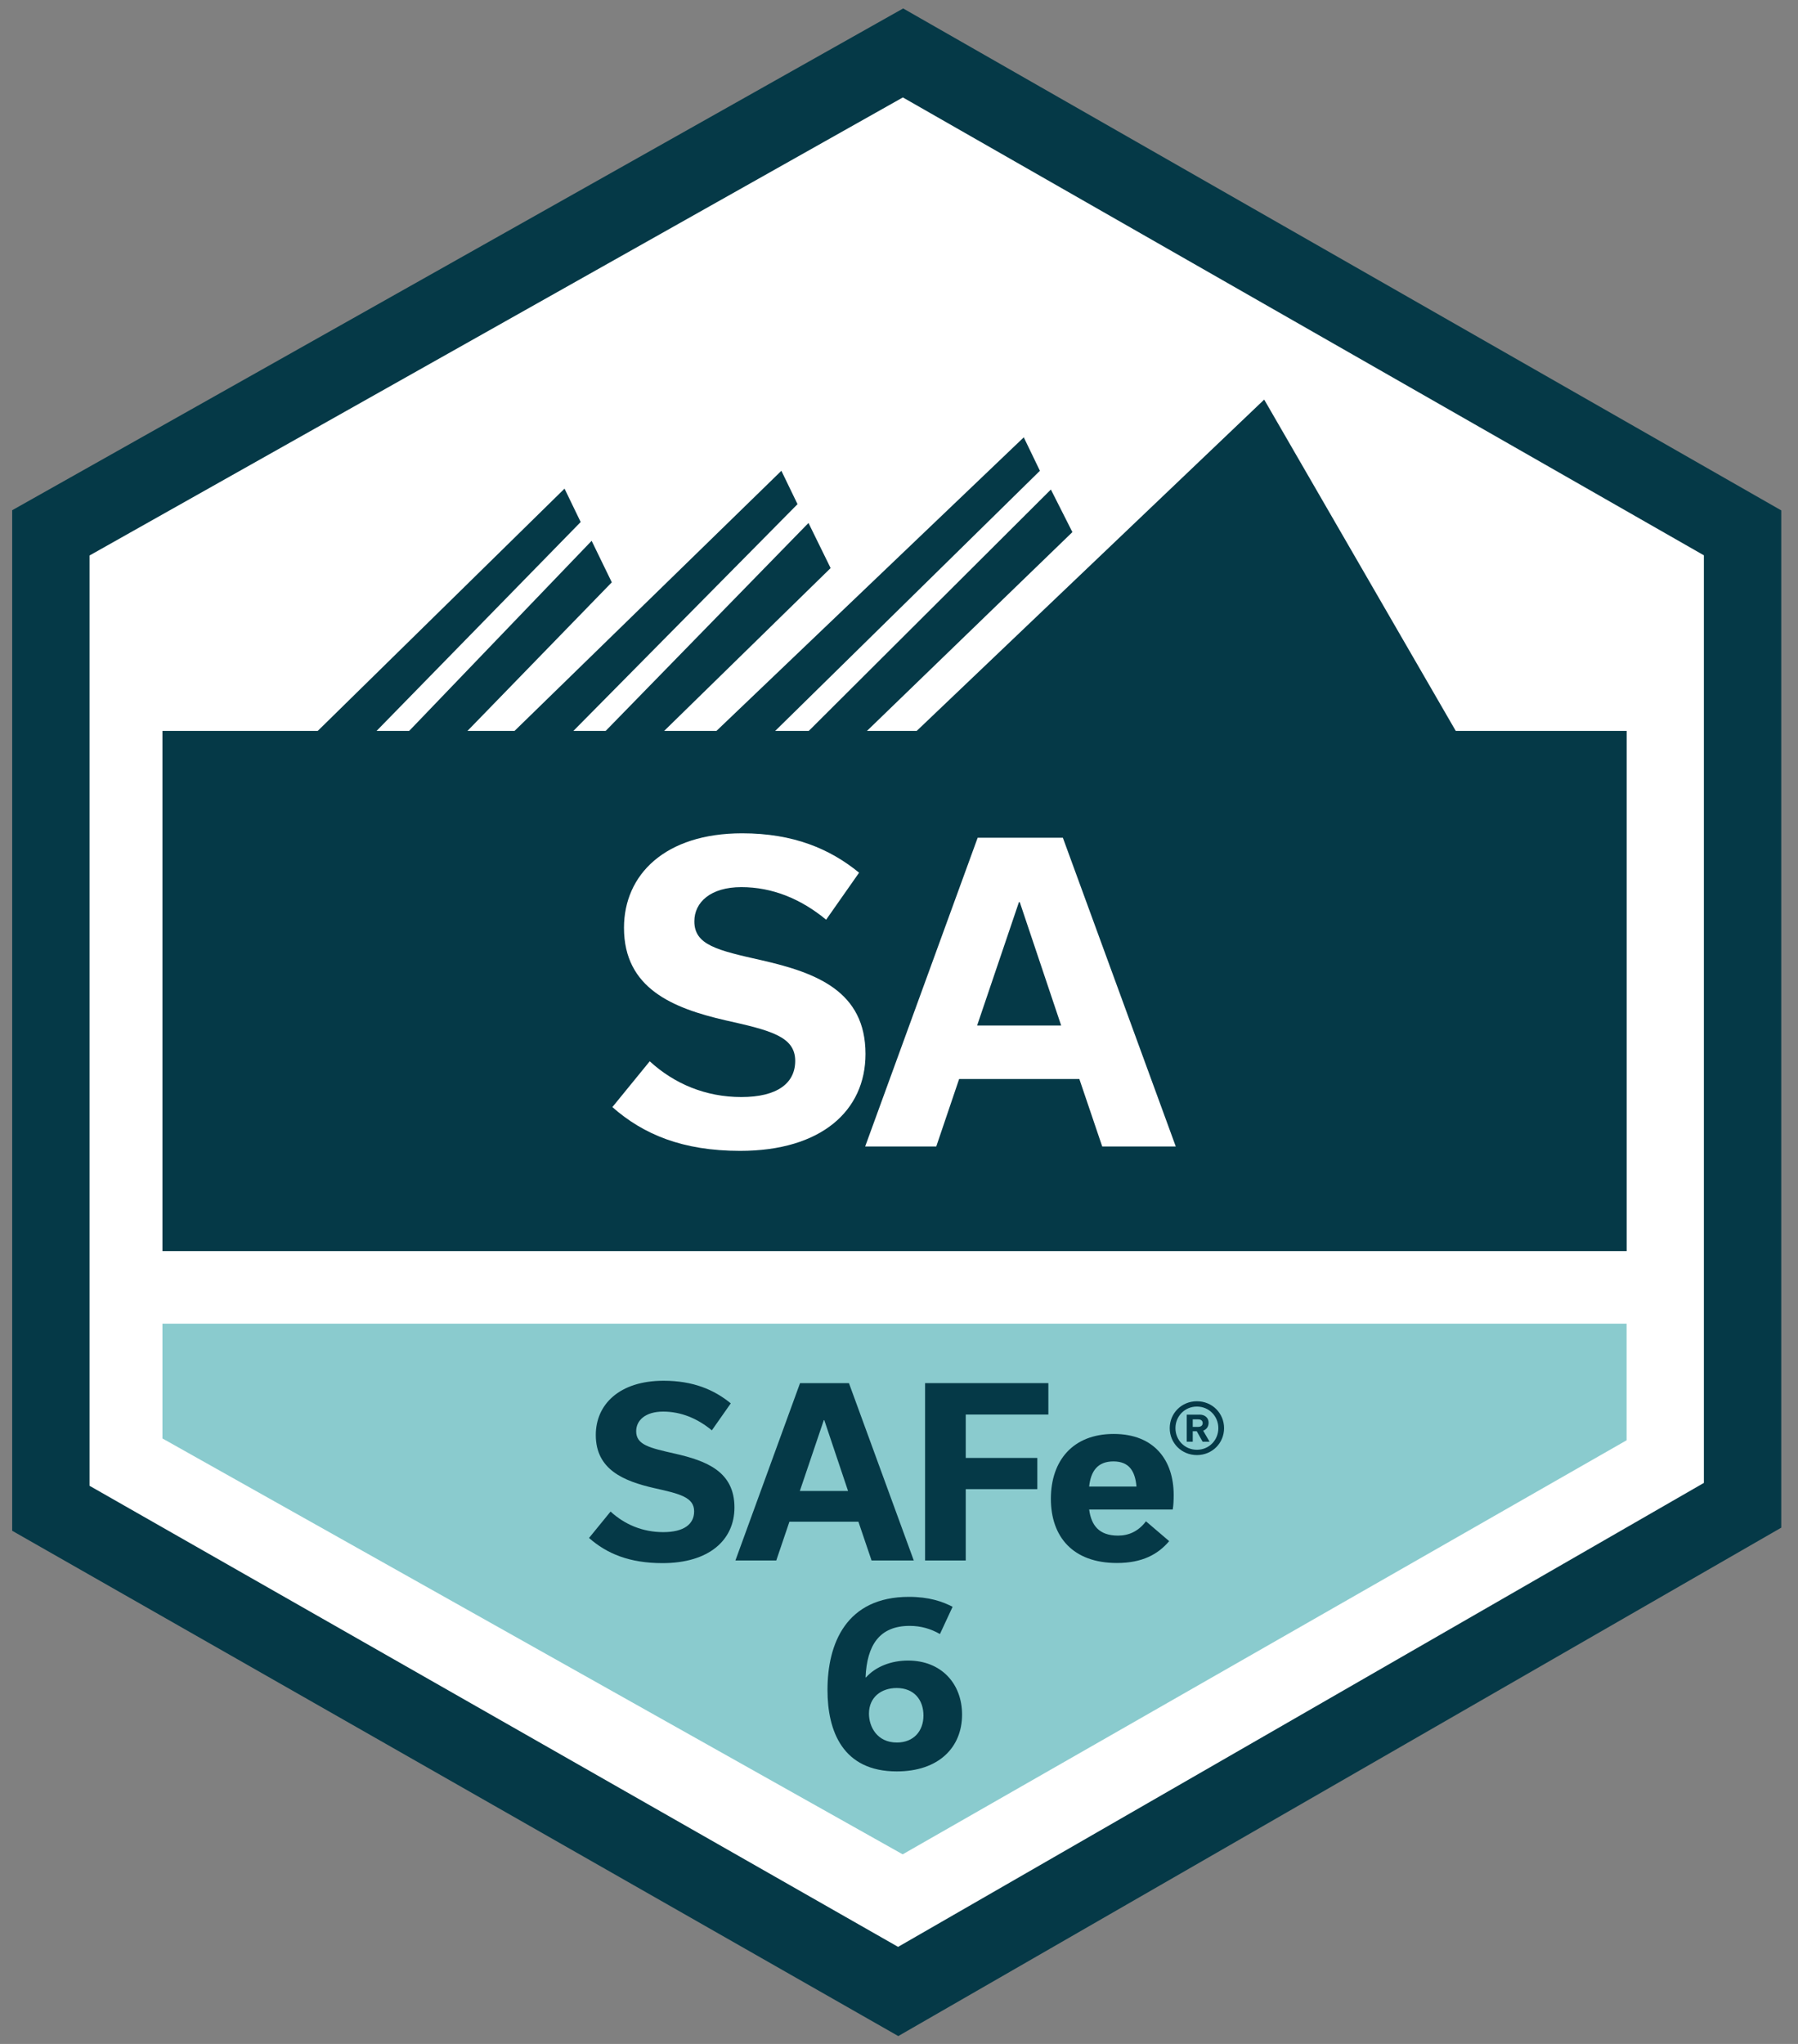
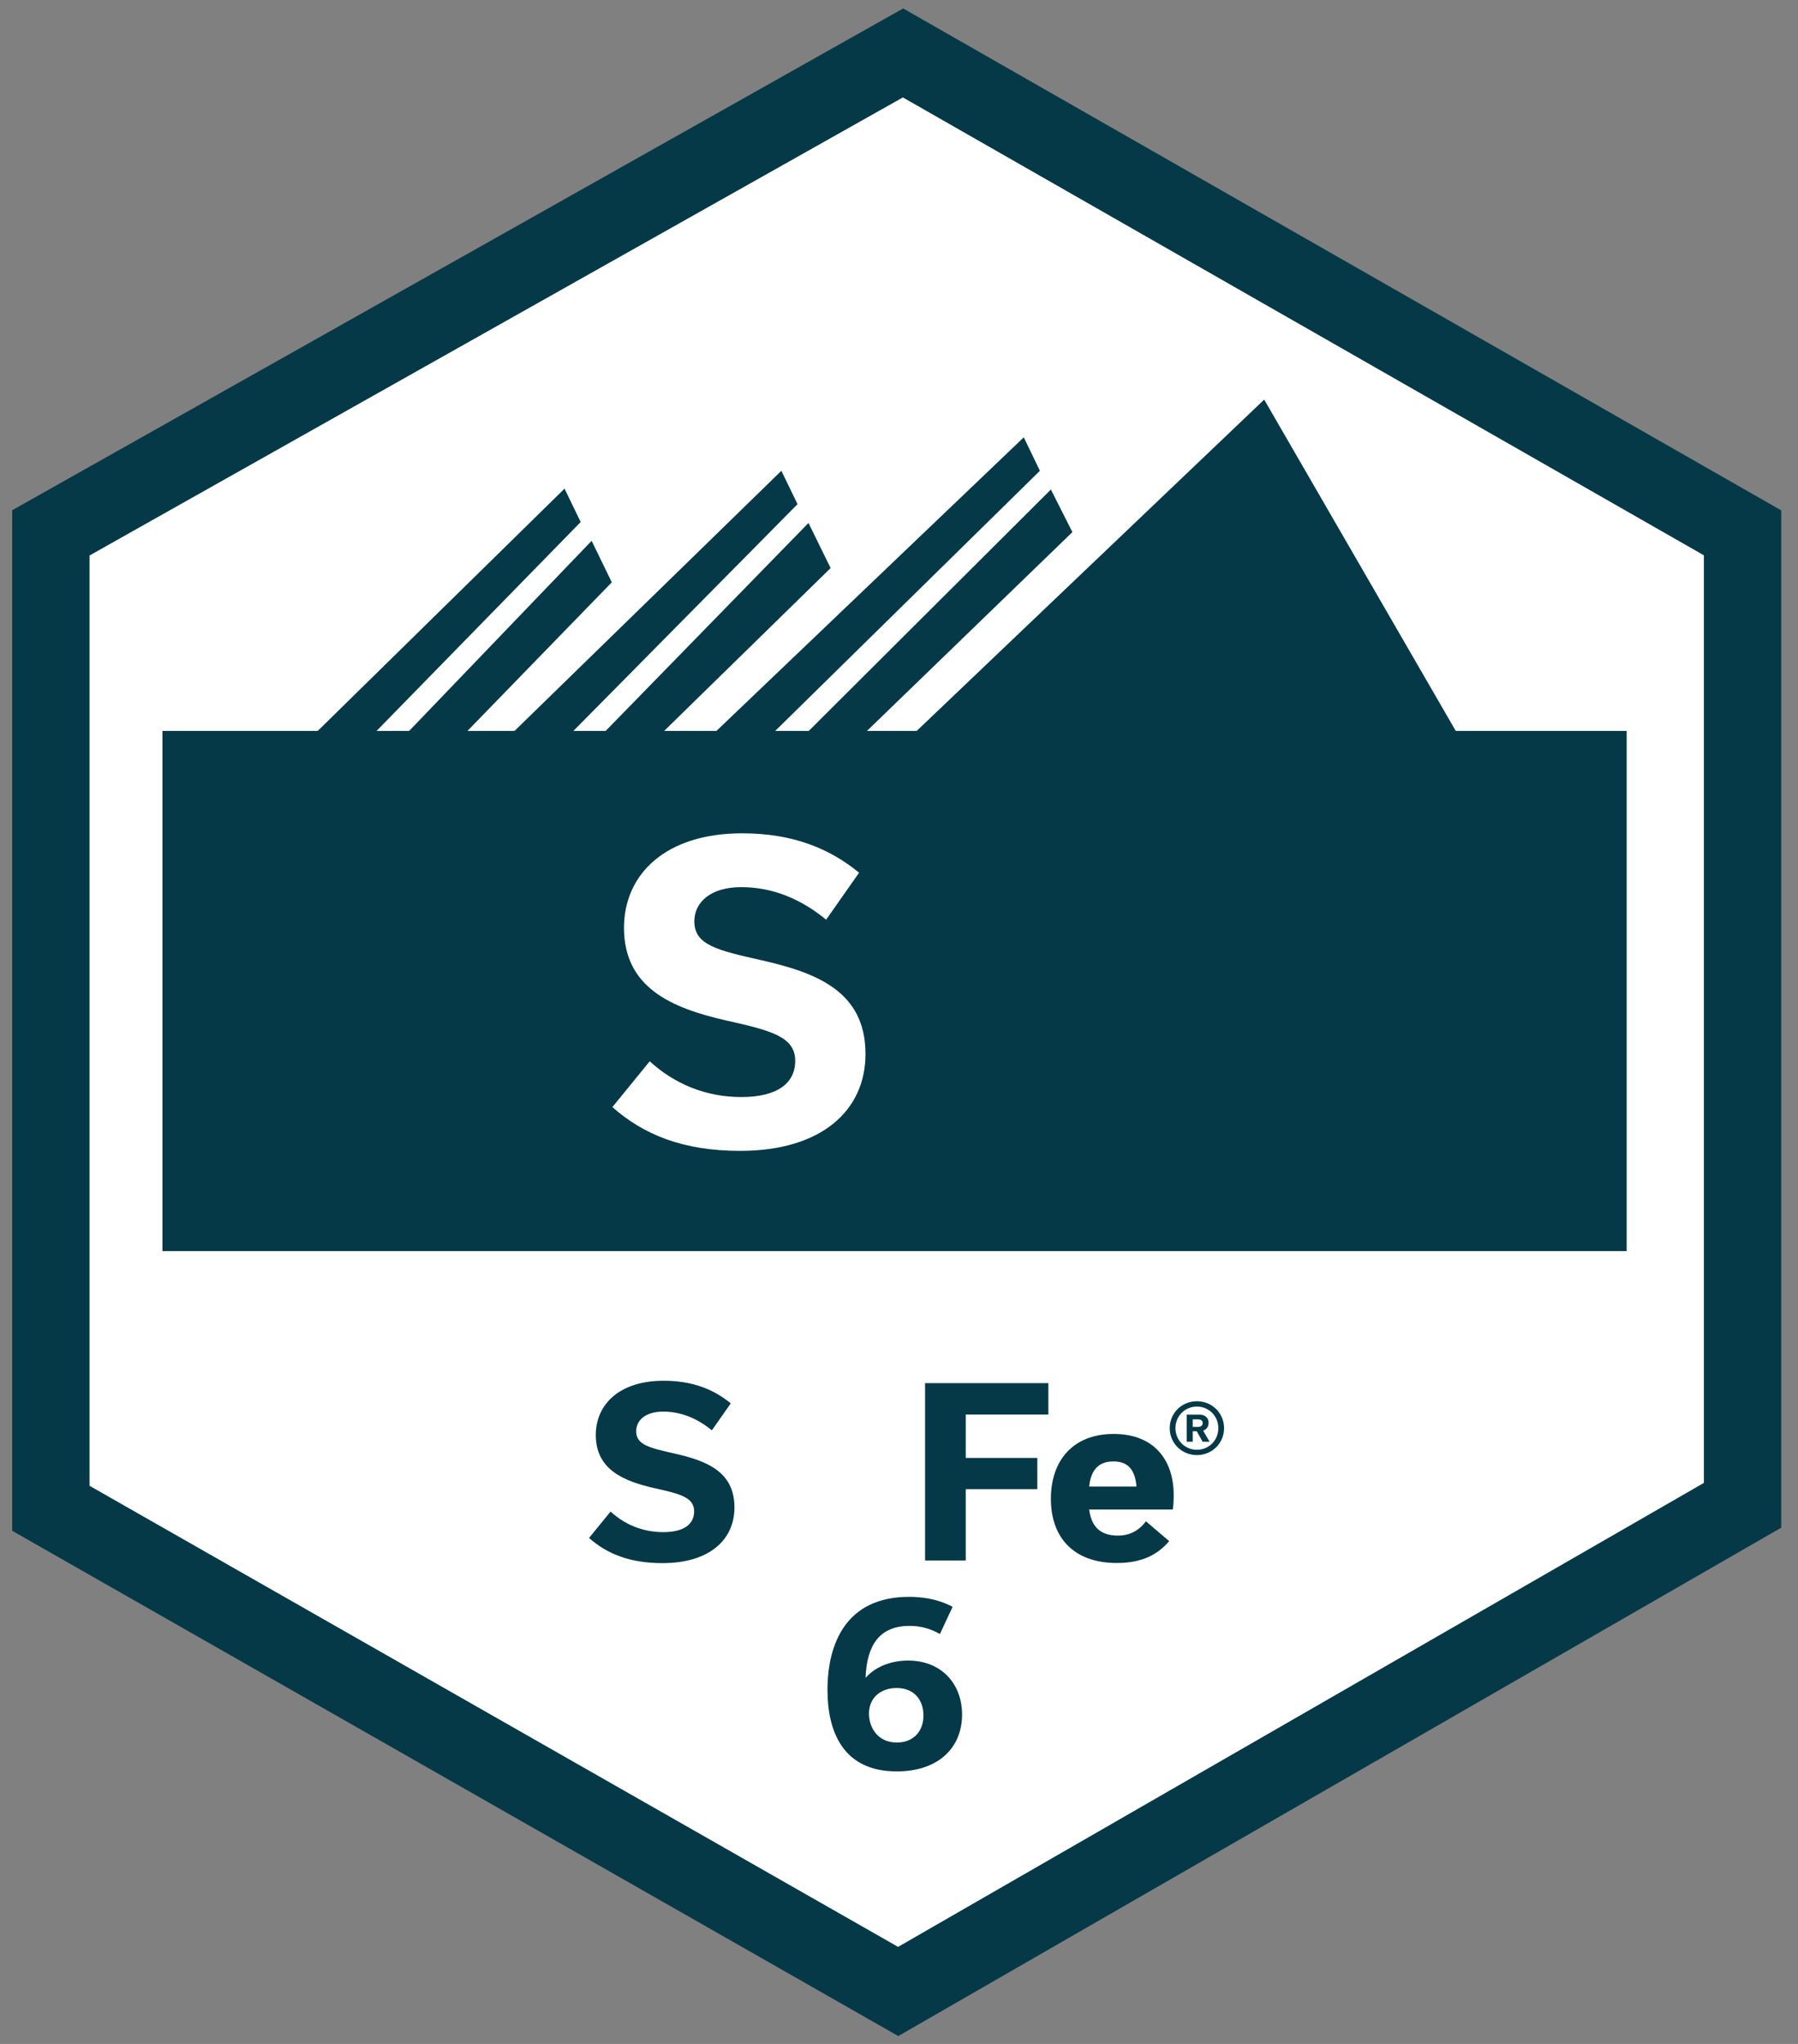
<svg xmlns="http://www.w3.org/2000/svg" id="Layer_1" viewBox="0 0 264 300">
  <rect x="0" y="0" width="264" height="300" fill="#808080" stroke="none" />
  <defs>
    <style>.cls-1{fill:#053947;}.cls-2,.cls-3{fill:#fff;}.cls-4{fill:#8acbce;}.cls-3{stroke:#053947;stroke-miterlimit:10;stroke-width:11.36px;}</style>
  </defs>
  <polygon class="cls-3" points="7.47 78.21 132.59 7.77 255.86 78.21 255.86 220.94 131.88 292.3 7.47 221.38 7.47 78.21" />
-   <polygon class="cls-4" points="23.85 194.28 238.83 194.28 238.83 211.4 132.54 272.17 23.85 211.13 23.85 194.28" />
  <polyline class="cls-1" points="214.21 108.08 185.62 58.65 133.76 108.08 126.47 108.08 157.46 78.1 154.3 71.85 117.95 108.08 113.01 108.08 152.69 69.1 150.32 64.19 104.36 108.08 96.7 108.08 121.96 83.38 118.71 76.76 88.15 108.08 83.4 108.08 117.1 74 114.73 69.1 74.73 108.08 67.86 108.08 89.83 85.47 86.87 79.38 59.31 108.08 54.51 108.08 85.26 76.62 82.89 71.72 45.84 108.08" />
  <rect class="cls-1" x="23.85" y="107.28" width="214.99" height="76.35" />
  <g>
    <path class="cls-2" d="M89.91,162.5l5.49-6.73c3.6,3.3,8.2,5.25,13.45,5.25s7.91-2.01,7.91-5.31c0-3.6-3.66-4.48-10.27-5.96-7.67-1.77-14.87-4.66-14.87-13.57,0-7.79,6.02-13.87,17.35-13.87,7.55,0,12.92,2.3,17.17,5.78l-4.84,6.9c-3.72-3.07-7.91-4.78-12.45-4.78s-6.9,2.24-6.9,5.02c0,3.48,3.36,4.25,9.91,5.72,8.02,1.83,15.22,4.54,15.22,13.75,0,8.32-6.49,14.22-18.41,14.22-8.44,0-14.22-2.42-18.76-6.43Z" />
-     <path class="cls-2" d="M158.47,158.37h-17.64l-3.36,9.91h-10.44l16.52-45.32h12.51l16.58,45.32h-10.8l-3.36-9.91Zm-2.66-7.85l-6.08-18.11h-.12l-6.14,18.11h12.33Z" />
  </g>
  <g>
    <g>
      <path class="cls-1" d="M86.5,225.72l3.15-3.86c2.07,1.9,4.71,3.02,7.73,3.02s4.54-1.15,4.54-3.05c0-2.07-2.1-2.58-5.9-3.42-4.41-1.02-8.54-2.68-8.54-7.79,0-4.47,3.46-7.96,9.96-7.96,4.34,0,7.42,1.32,9.86,3.32l-2.78,3.96c-2.13-1.76-4.54-2.75-7.15-2.75s-3.96,1.29-3.96,2.88c0,2,1.93,2.44,5.69,3.29,4.61,1.05,8.74,2.61,8.74,7.9,0,4.78-3.73,8.17-10.57,8.17-4.85,0-8.17-1.39-10.78-3.69Z" />
-       <path class="cls-1" d="M126.04,223.35h-10.13l-1.93,5.69h-6l9.49-26.03h7.18l9.52,26.03h-6.2l-1.93-5.69Zm-1.52-4.51l-3.49-10.4h-.07l-3.52,10.4h7.08Z" />
      <path class="cls-1" d="M135.83,229.04v-26.03h18.1v4.61h-12.13v6.37h10.51v4.58h-10.51v10.47h-5.96Z" />
-       <path class="cls-1" d="M171.68,226.19c-1.63,1.93-3.93,3.22-7.69,3.22-6.44,0-9.69-3.83-9.69-9.42s3.22-9.52,9.22-9.52,8.81,3.9,8.81,8.95c0,.75-.03,1.56-.14,2.14h-12.27c.31,2.34,1.46,3.83,4.24,3.83,1.56,0,2.98-.61,4.1-2.1l3.42,2.92Zm-4.81-8c-.2-2.27-1.08-3.69-3.39-3.69s-3.32,1.42-3.56,3.69h6.95Z" />
+       <path class="cls-1" d="M171.68,226.19c-1.63,1.93-3.93,3.22-7.69,3.22-6.44,0-9.69-3.83-9.69-9.42s3.22-9.52,9.22-9.52,8.81,3.9,8.81,8.95c0,.75-.03,1.56-.14,2.14h-12.27c.31,2.34,1.46,3.83,4.24,3.83,1.56,0,2.98-.61,4.1-2.1l3.42,2.92Zm-4.81-8c-.2-2.27-1.08-3.69-3.39-3.69s-3.32,1.42-3.56,3.69Z" />
    </g>
    <path class="cls-1" d="M138,239.83c-1.32-.75-2.75-1.19-4.44-1.19-4.44,0-6.27,2.85-6.47,7.56h.07c1.39-1.56,3.66-2.47,6.17-2.47,4.88,0,7.93,3.39,7.93,7.93,0,4.81-3.42,8.34-9.59,8.34-7.93,0-10.17-5.9-10.17-11.96,0-6.81,2.75-13.66,11.96-13.66,2.95,0,4.91,.68,6.41,1.46l-1.86,4Zm-2.41,11.96c0-2.27-1.36-4.03-3.93-4.03-2.27,0-4.07,1.36-4.07,3.76,0,1.93,1.19,4.24,4.1,4.24,2.44,0,3.9-1.66,3.9-3.96Z" />
    <path class="cls-1" d="M179.73,209.62c0,2.19-1.74,3.95-3.99,3.95s-3.99-1.76-3.99-3.95,1.74-3.95,3.99-3.95,3.99,1.76,3.99,3.95Zm-.84,0c0-1.74-1.35-3.17-3.15-3.17s-3.15,1.43-3.15,3.17,1.35,3.17,3.15,3.17,3.15-1.43,3.15-3.17Zm-2.76-1.99c.74,0,1.33,.43,1.33,1.19,0,.59-.33,1-.8,1.17l.94,1.62h-1.02l-.86-1.54h-.59v1.54h-.88v-3.97h1.88Zm-1,1.8h.8c.37,0,.66-.18,.66-.55s-.27-.55-.66-.55h-.8v1.11Z" />
  </g>
</svg>